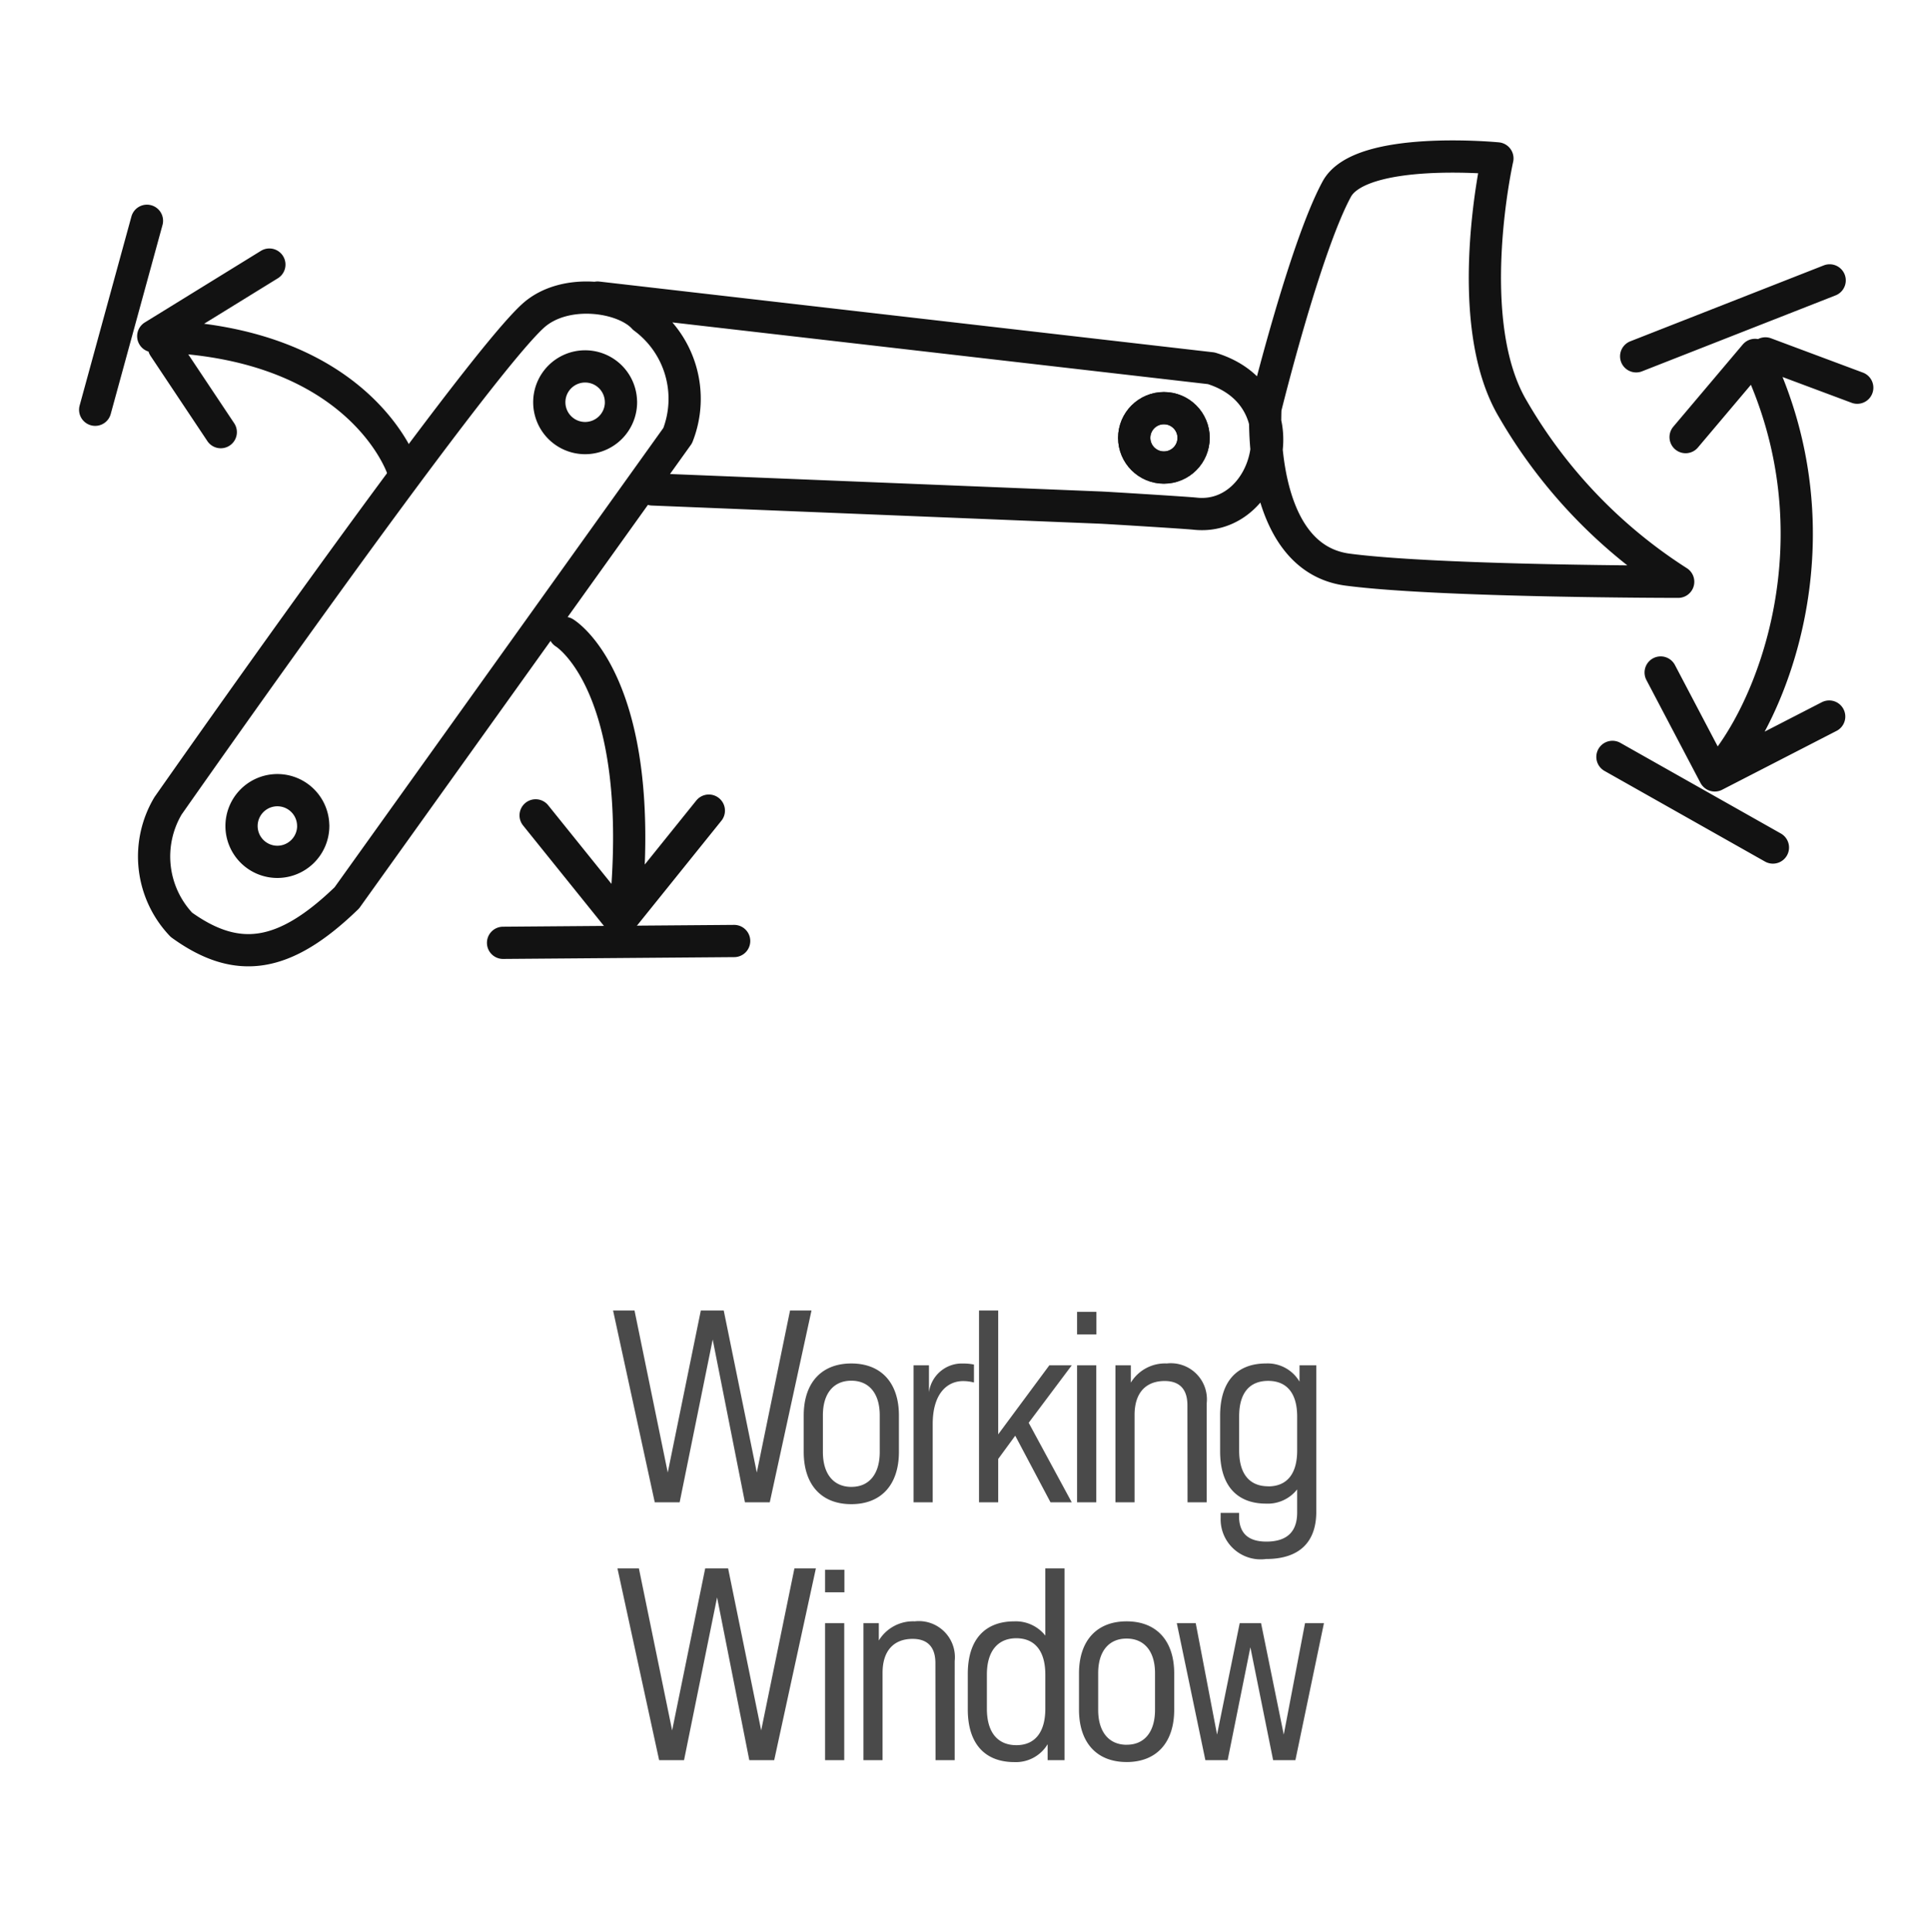
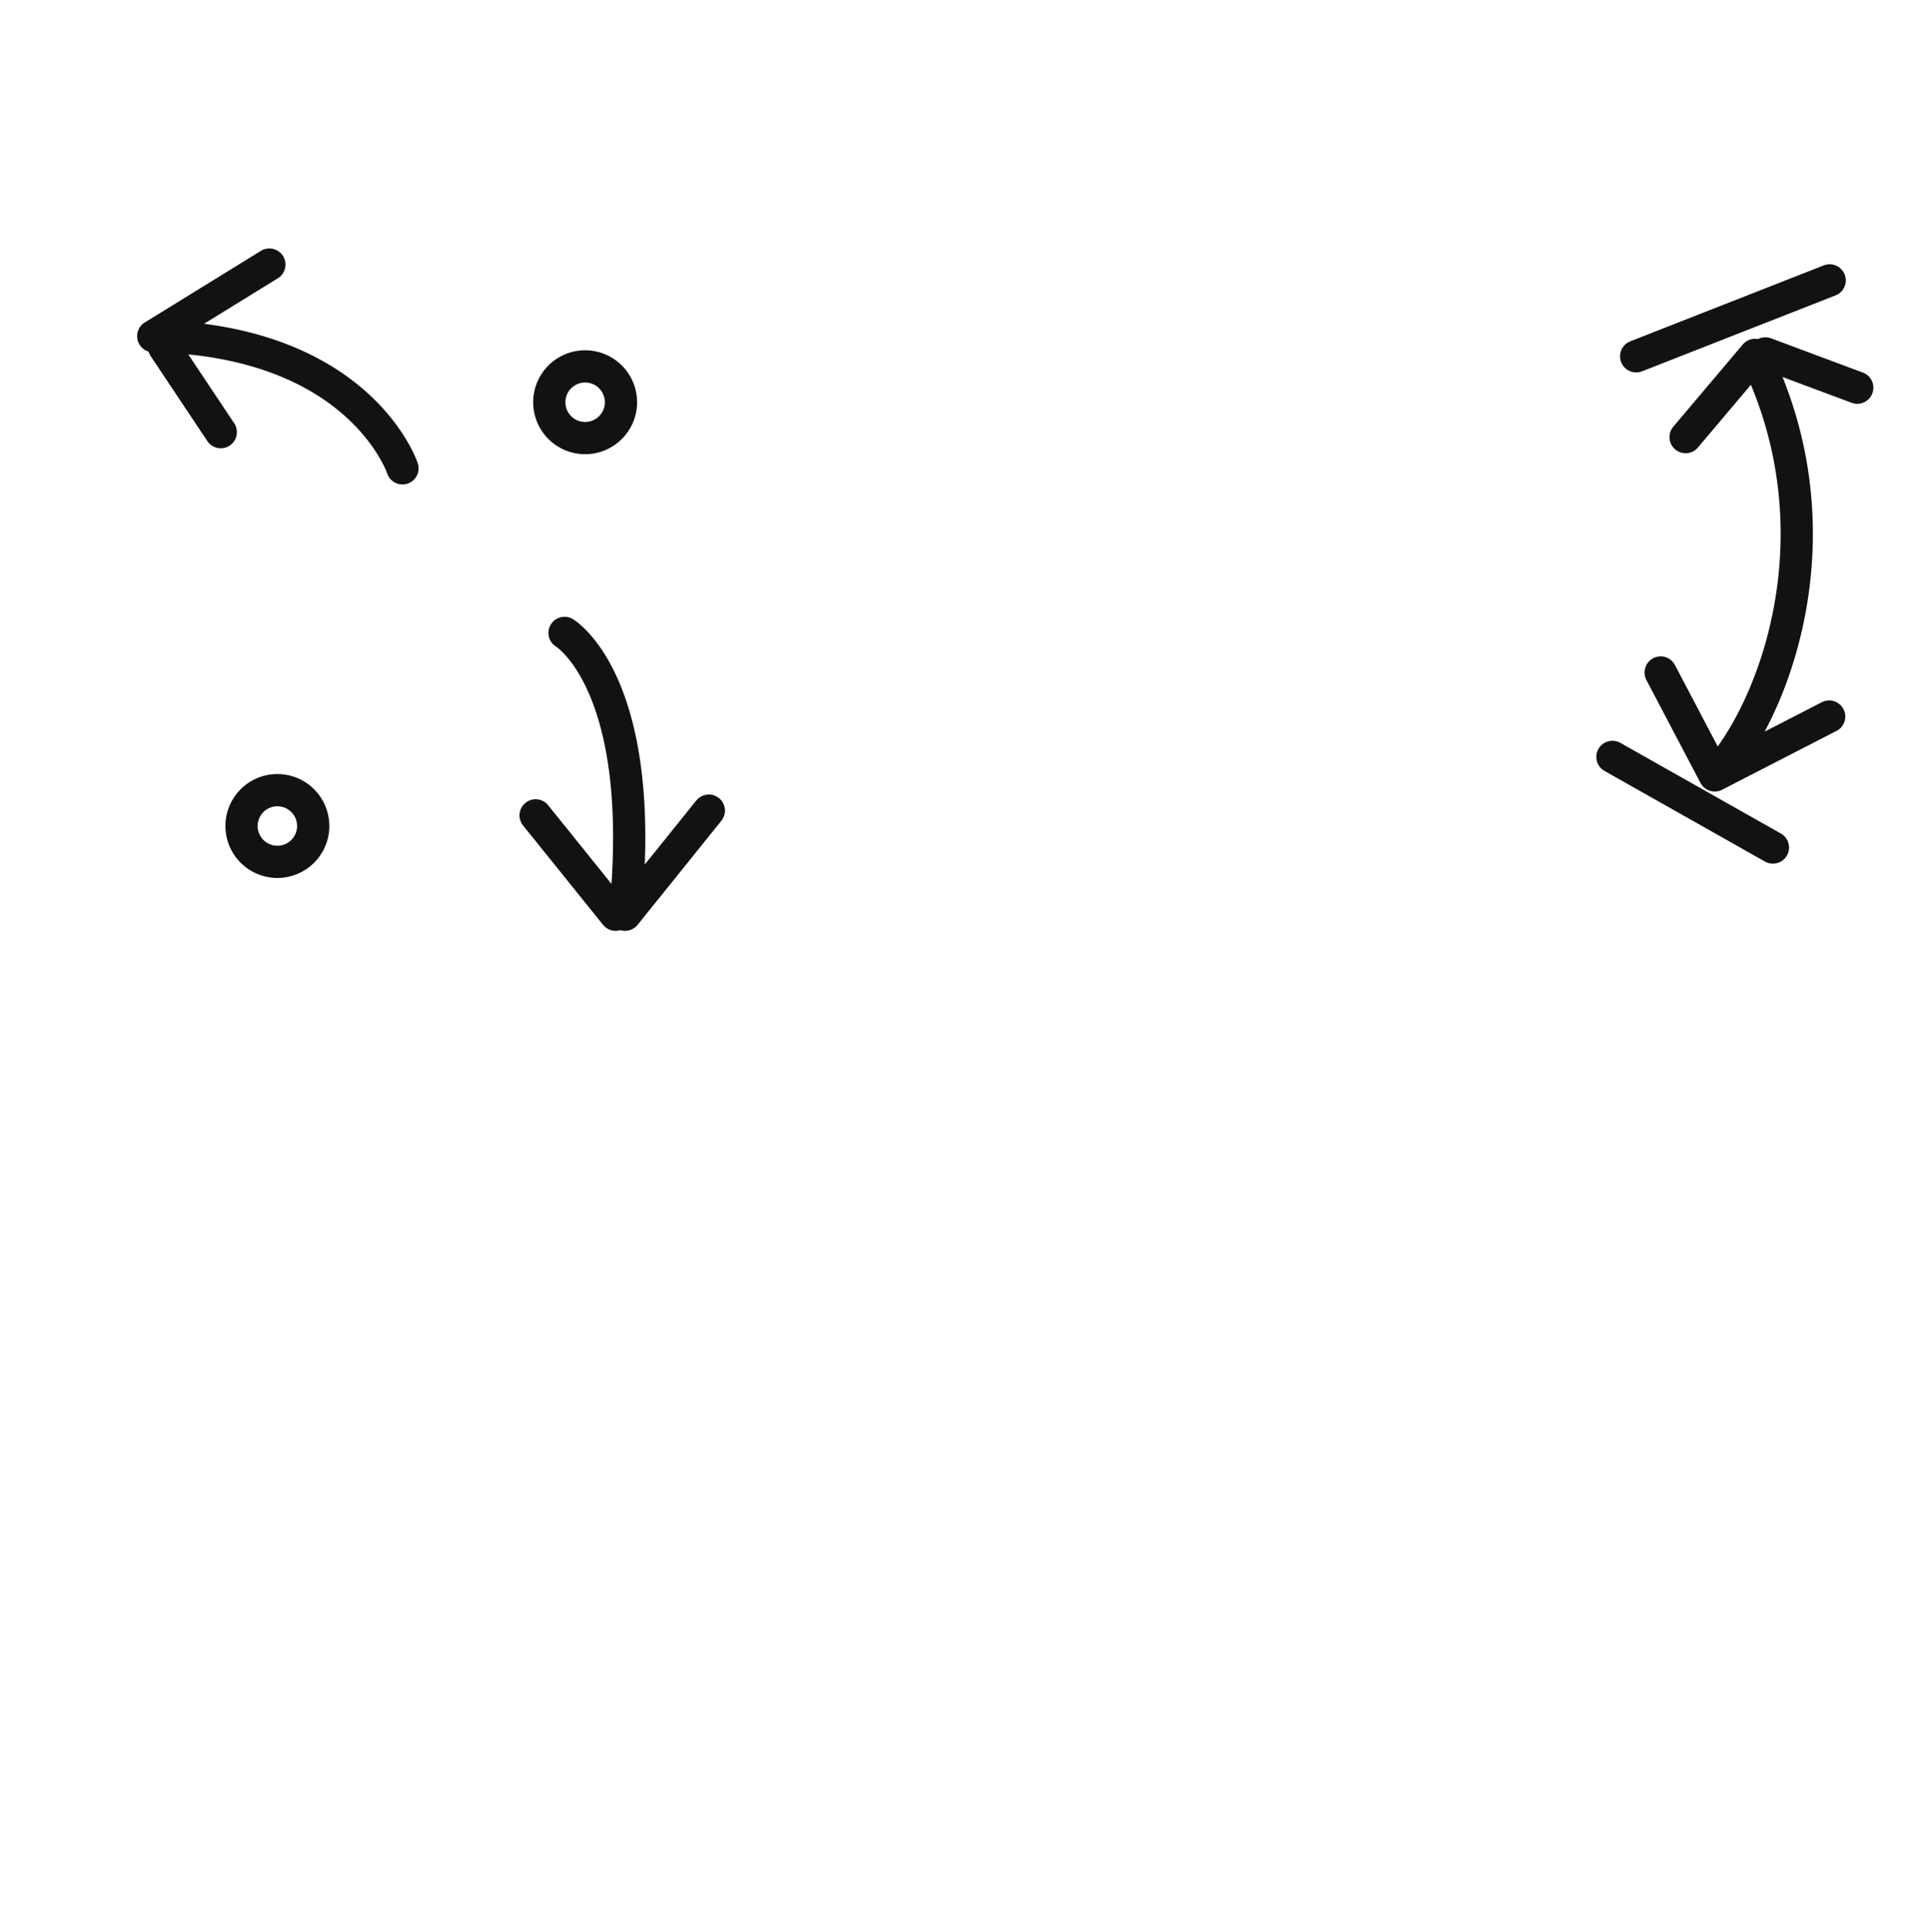
<svg xmlns="http://www.w3.org/2000/svg" id="Group_3900" data-name="Group 3900" width="119.778" height="119.855" viewBox="0 0 119.778 119.855">
-   <rect id="Rectangle_18" data-name="Rectangle 18" width="119.778" height="119.855" rx="12" transform="translate(0 0)" fill="none" />
-   <path id="Path_24" data-name="Path 24" d="M83.445,34.059c5.739.752,20.51.752,20.51.752a31.34,31.34,0,0,1-10.247-10.7c-3.251-5.439-.972-15.569-.972-15.569s-8.492-.823-9.972,1.909c-1.982,3.659-4.424,13.585-4.424,13.585S77.744,33.313,83.445,34.059ZM40.3,29.082l27.843,1.128c.558.027,5.276.316,5.832.376,4.62.5,6.742-7.268,1-9.022L36.889,17.177m2.872,1.254c-1.248-1.379-4.917-1.888-6.867-.125-3.746,3.383-22.662,30.409-22.662,30.409a6.147,6.147,0,0,0,.832,7.38c3.468,2.5,6.381,2.088,10.266-1.672L41.863,25.742A6.252,6.252,0,0,0,39.761,18.431ZM5.712,24.138,8.925,12.413m22.1,44.8L45.367,57.1" transform="translate(0.195 1.286)" fill="none" stroke="#121212" stroke-linecap="round" stroke-linejoin="round" stroke-width="2" />
-   <circle id="Ellipse_3" data-name="Ellipse 3" cx="1.843" cy="1.843" r="1.843" transform="translate(70.39 25.324)" fill="none" stroke="#121212" stroke-linecap="round" stroke-linejoin="round" stroke-width="2" />
-   <circle id="Ellipse_4" data-name="Ellipse 4" cx="1.843" cy="1.843" r="1.843" transform="translate(70.39 25.324)" fill="none" stroke="#121212" stroke-miterlimit="10" stroke-width="2" />
  <path id="Path_25" data-name="Path 25" d="M105.186,44.893l-3.353-6.379m6.5-19.8,5.7,2.128m-10.652,3.066,4.31-5.1c5.484,11.168,1.09,22.3-2.5,26.091l7.1-3.652M100.313,18.895l12.008-4.711M98.84,43.75l9.959,5.623M8.945,18.313,12.471,23.6m11.276,2.245s-2.609-7.924-15.466-8.2l7.206-4.442M36.976,53.543l-4.964-6.165m1.794-11.321s5.215,3.1,3.755,17.487l5.2-6.46m-24.553.941a2.224,2.224,0,1,0-2.223,2.237A2.23,2.23,0,0,0,18.21,48.024Zm19.1-26.293a2.224,2.224,0,1,0-2.224,2.237A2.229,2.229,0,0,0,37.31,21.731Z" transform="translate(1.23 3.213)" fill="none" stroke="#121212" stroke-linecap="round" stroke-linejoin="round" stroke-width="2" />
-   <path id="Path_6316" data-name="Path 6316" d="M46.795,15.152,44.743,5.1H43.321L41.269,15.152,39.206,5.1H37.875L40.462,17h1.545L44.058,6.9l2,10.1H47.6L50.189,5.1H48.858Zm5.866,1.963c1.856,0,2.954-1.205,2.954-3.247V11.616c0-2.03-1.1-3.23-2.954-3.23s-2.954,1.2-2.954,3.23v2.252C49.707,15.91,50.8,17.115,52.661,17.115Zm0-1.071c-1.108-.005-1.764-.807-1.764-2.164V11.6c0-1.348.656-2.145,1.764-2.145s1.764.8,1.764,2.145v2.278c0,1.365-.656,2.169-1.764,2.164ZM59.6,8.389a2.059,2.059,0,0,0-2.121,1.783V8.5h-.955V17h1.188V12.141c0-1.921.927-2.662,1.882-2.662a2.553,2.553,0,0,1,.678.088V8.454a3.19,3.19,0,0,0-.671-.065Zm5.35.111-3.174,4.283V5.1h-1.19V17h1.19V14.31l1.057-1.443L65.023,17h1.317l-2.672-4.934L66.341,8.5Zm1.721-3.317v1.4h1.2v-1.4Zm0,3.317V17h1.19V8.5Zm5.564-.115a2.486,2.486,0,0,0-2.228,1.19V8.5h-.955V17h1.188V12.48h0v-.9c0-1.45.77-2.106,1.866-2.106.93,0,1.413.512,1.413,1.5L73.527,17h1.19V10.848a2.239,2.239,0,0,0-2.48-2.463Zm8.24,1.127A2.288,2.288,0,0,0,78.4,8.385c-1.78,0-2.852,1.081-2.851,3.24v2.207c0,2.161,1.066,3.247,2.851,3.25a2.323,2.323,0,0,0,1.93-.883v1.439c0,1.135-.578,1.8-1.909,1.8-1.059,0-1.647-.457-1.695-1.458l0-.323H75.582v.321a2.484,2.484,0,0,0,2.817,2.54c2.11,0,3.118-1.086,3.118-2.929V8.5h-1.04Zm-1.945,6.494c-1.114,0-1.8-.717-1.8-2.216V11.666c0-1.5.687-2.2,1.8-2.2,1.127,0,1.8.728,1.8,2.213v2.108c0,1.5-.675,2.227-1.8,2.224ZM47.067,31.152,45.015,21.1H43.593L41.541,31.152,39.478,21.1H38.147L40.734,33h1.545L44.33,22.9l2,10.1h1.545l2.587-11.9H49.13Zm3.964-9.969v1.4h1.2v-1.4Zm0,3.317V33h1.19V24.5Zm5.564-.115a2.486,2.486,0,0,0-2.228,1.19V24.5h-.955V33H54.6V28.48h0v-.9c0-1.45.77-2.106,1.866-2.106.93,0,1.413.512,1.413,1.5L57.887,33h1.19V26.848a2.239,2.239,0,0,0-2.48-2.463Zm8.106.885a2.335,2.335,0,0,0-1.931-.883c-1.778,0-2.881,1.088-2.881,3.257V29.85c0,2.172,1.1,3.265,2.881,3.269a2.3,2.3,0,0,0,2.075-1.11V33h1.046V21.1H64.7Zm0,4.531c0,1.5-.673,2.271-1.8,2.268s-1.827-.753-1.827-2.261V27.686c0-1.5.719-2.251,1.827-2.251,1.127,0,1.8.765,1.8,2.258Zm5.044,3.315c1.856,0,2.954-1.205,2.954-3.247V27.616c0-2.03-1.1-3.23-2.954-3.23s-2.954,1.2-2.954,3.23v2.252C66.792,31.91,67.89,33.115,69.746,33.115Zm0-1.071c-1.108-.005-1.764-.807-1.764-2.164V27.6c0-1.348.656-2.145,1.764-2.145s1.764.8,1.764,2.145v2.278c0,1.365-.656,2.169-1.764,2.164Zm9.753-.633L78.09,24.5H76.764l-1.405,6.911L74.035,24.5H72.861L74.634,33h1.382l1.411-7.005L78.839,33h1.382l1.771-8.5H80.818Z" transform="translate(0.173 76.213)" fill="#4a4a4a" />
</svg>